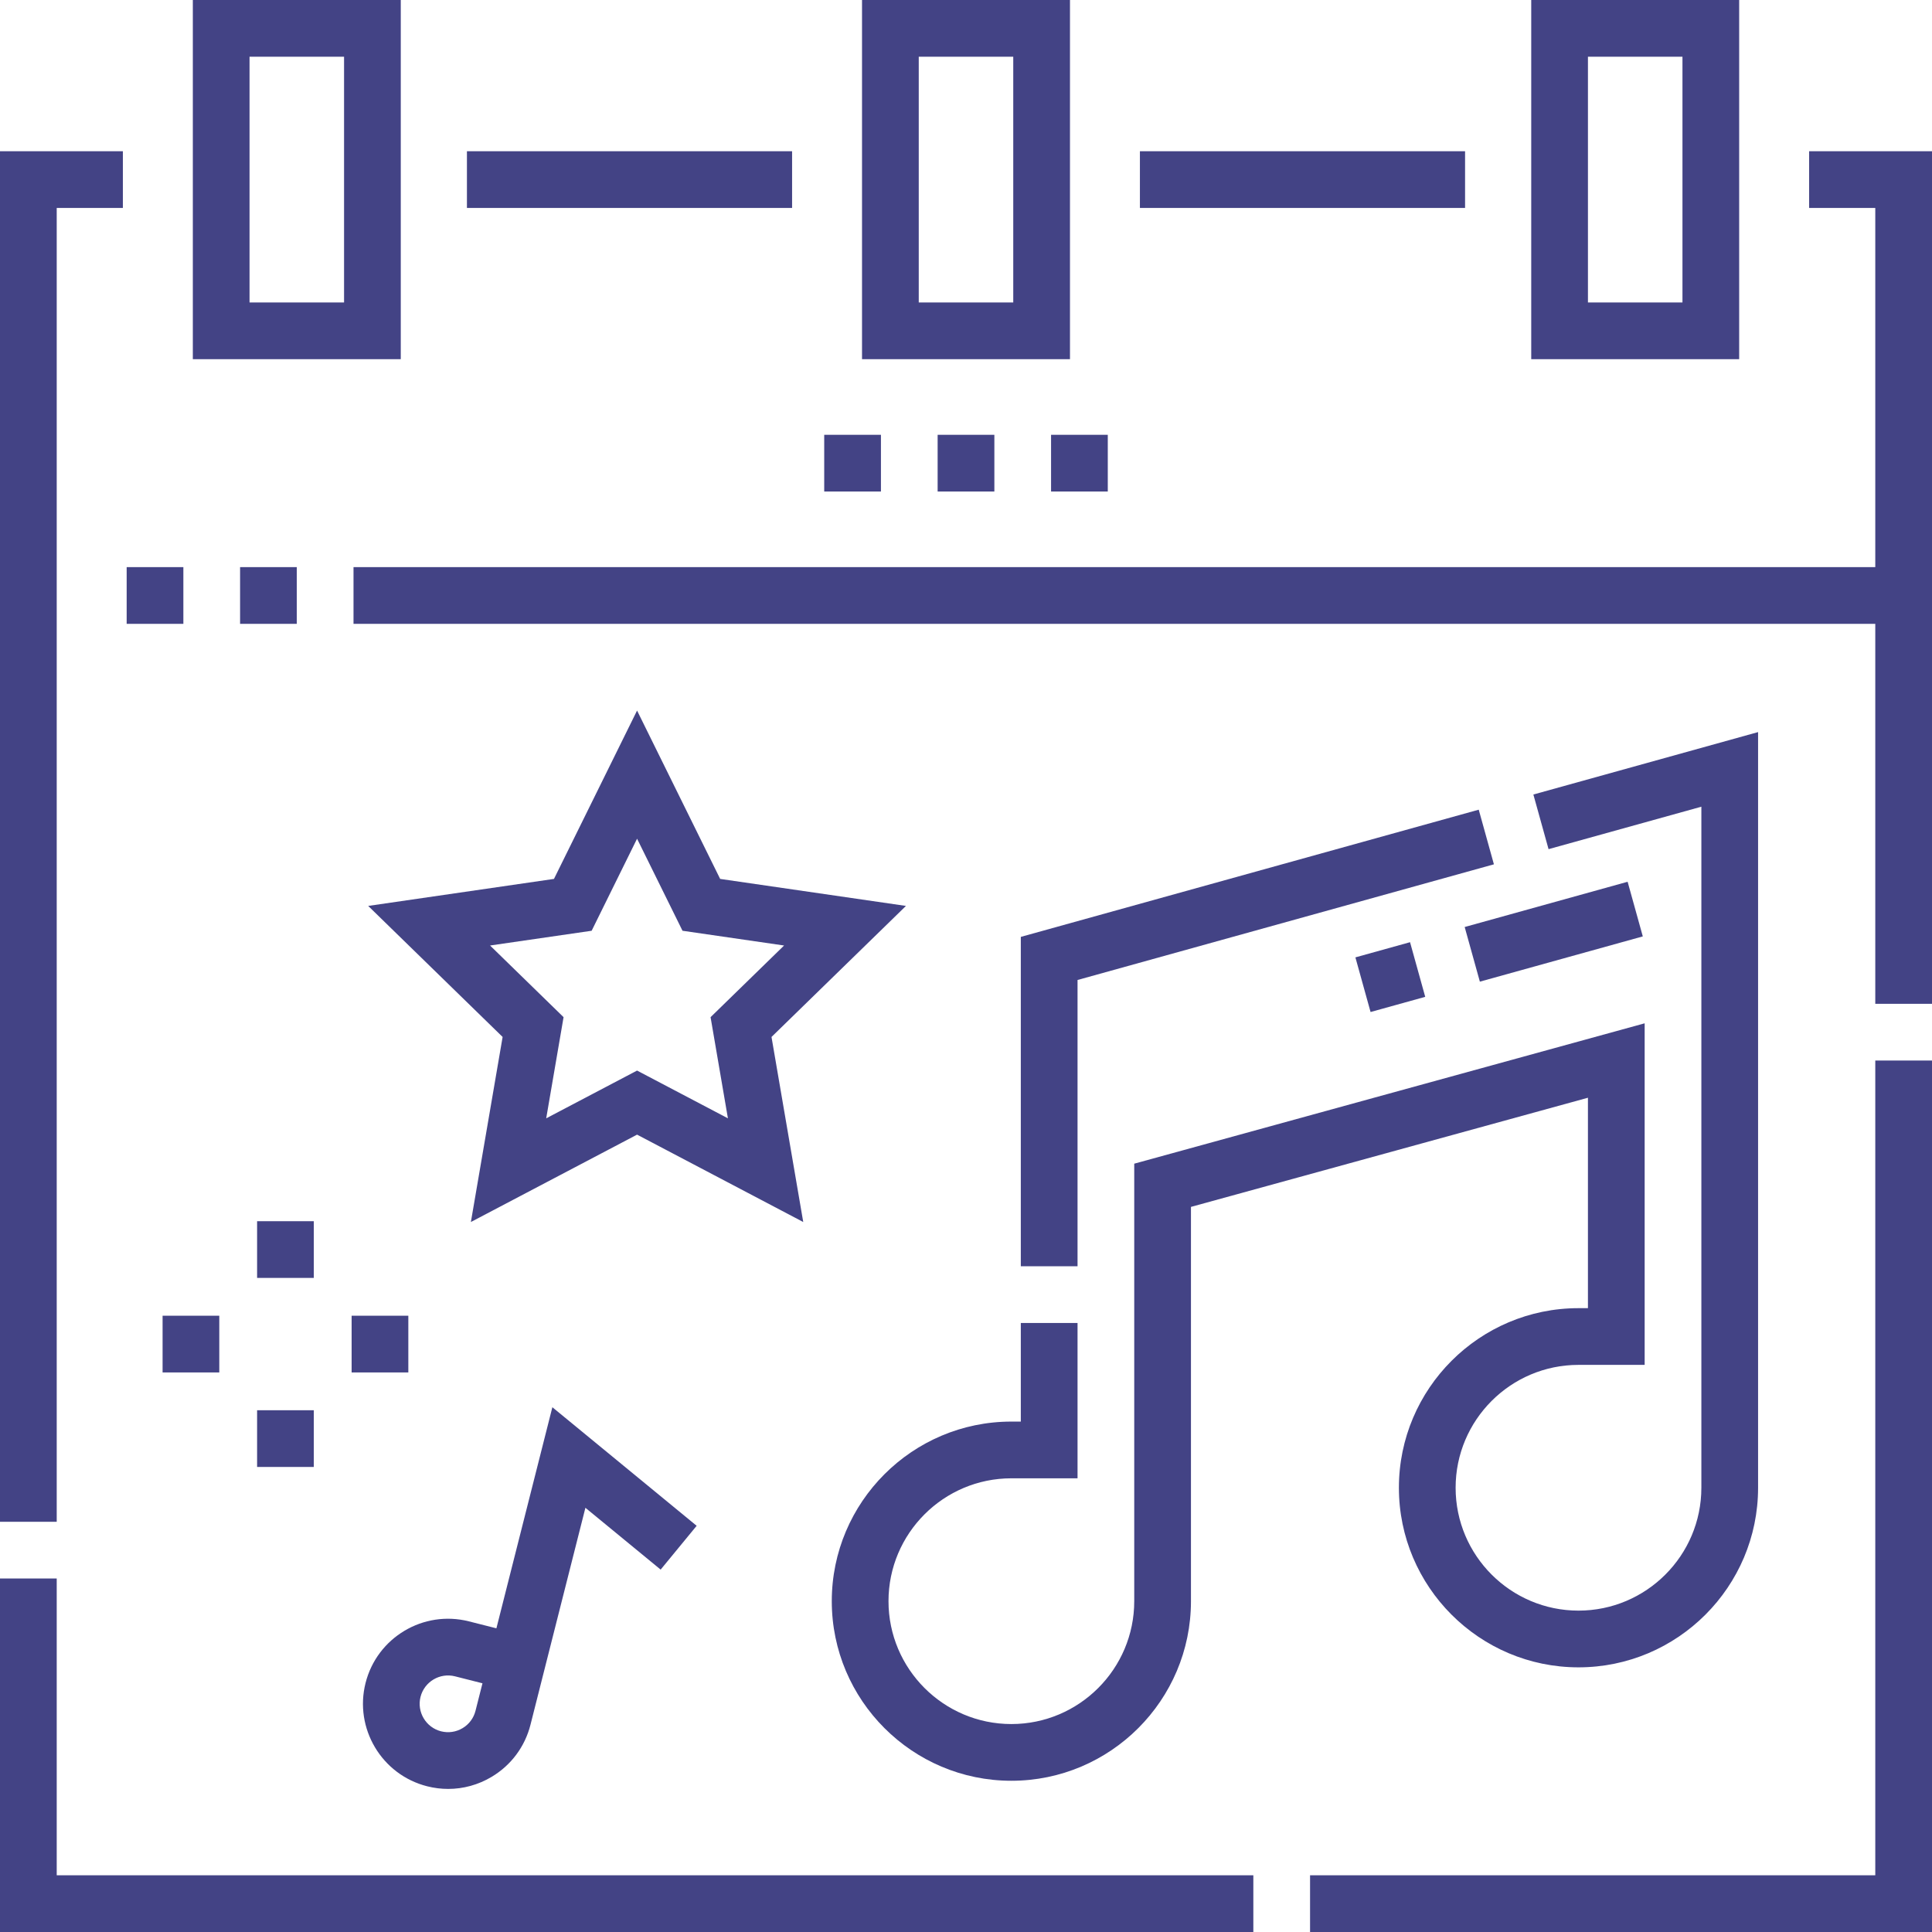
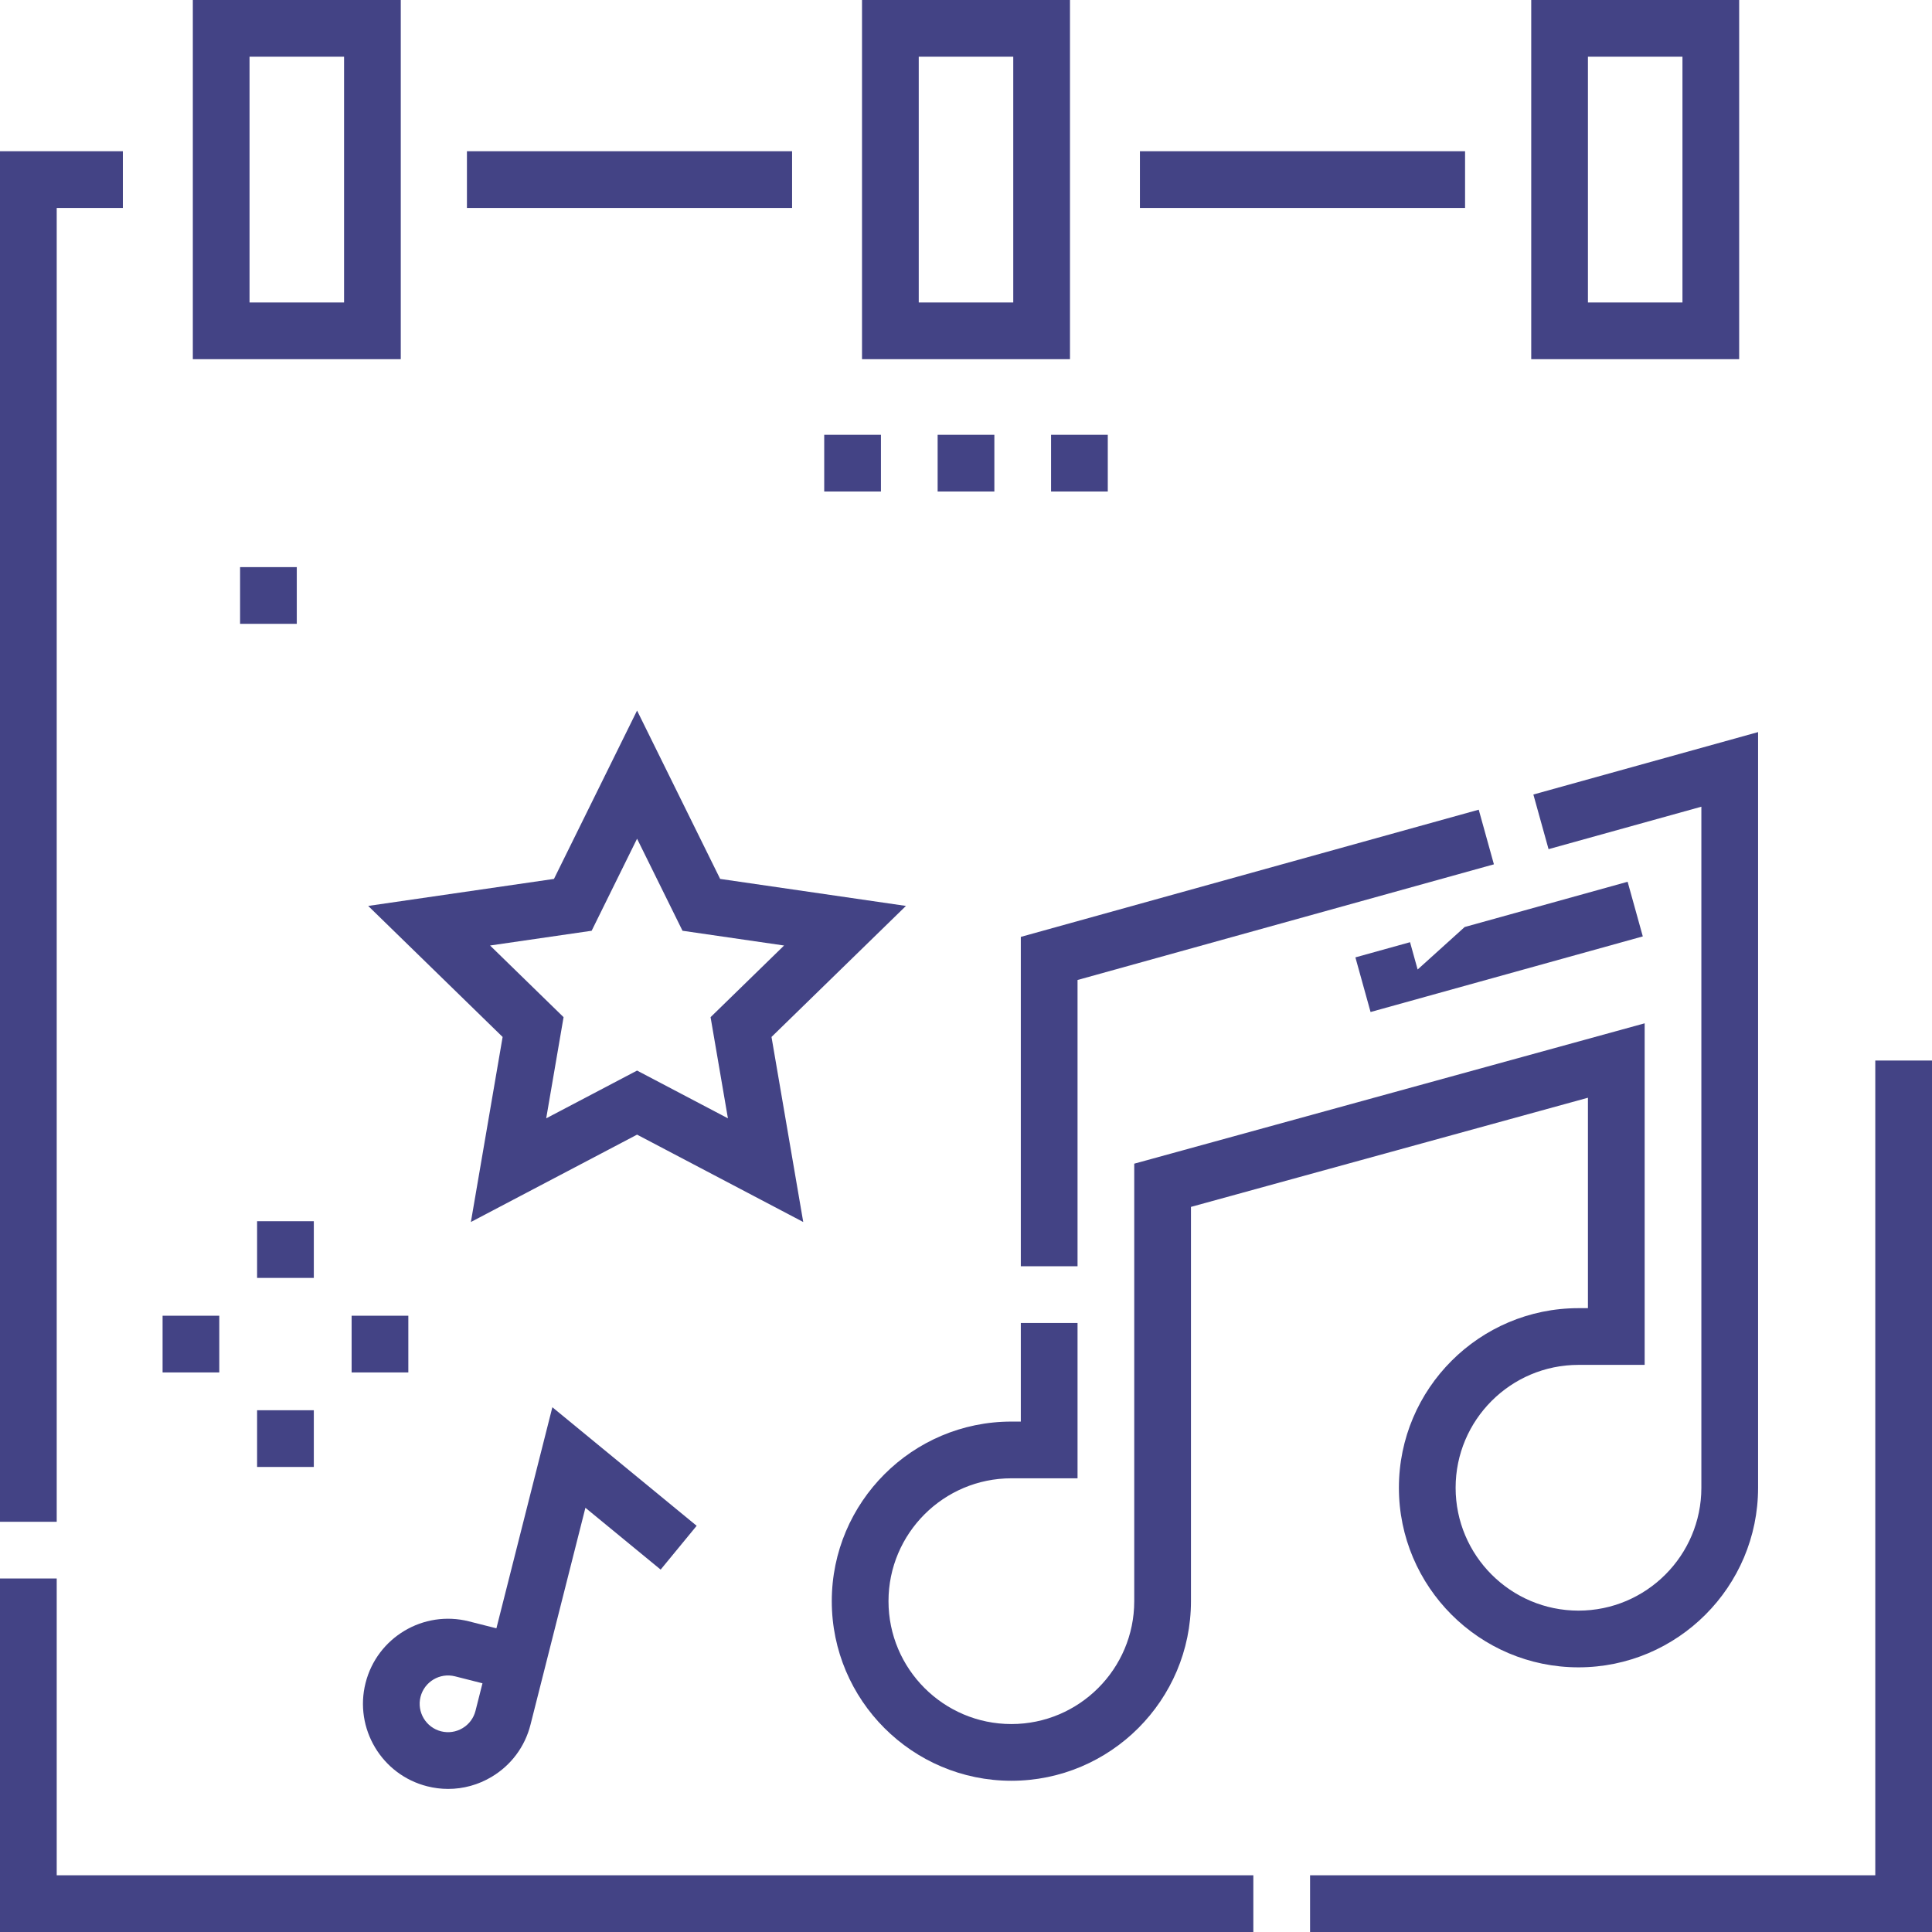
<svg xmlns="http://www.w3.org/2000/svg" width="512" height="512" viewBox="0 0 512 512" fill="none">
  <path d="M283.555 0H228.445V95.188H283.555V0ZM268.523 80.156H243.477V15.031H268.523V80.156Z" fill="#434385" />
  <path d="M106.207 0H51.102V95.188H106.207V0ZM91.18 80.156H66.129V15.031H91.18V80.156Z" fill="#434385" />
  <path d="M123.742 40.078H209.91V55.109H123.742V40.078Z" fill="#434385" />
  <path d="M302.09 40.078H388.258V55.109H302.09V40.078Z" fill="#434385" />
  <path d="M460.898 0H405.793V95.188H460.898V0ZM445.871 80.156H420.82V15.031H445.871V80.156Z" fill="#434385" />
  <path d="M168.828 188.305L146.809 232.922L97.574 240.078L133.199 274.805L124.789 323.844L168.828 300.691L212.867 323.844L204.457 274.805L240.086 240.078L190.848 232.922L168.828 188.305ZM188.309 269.559L192.906 296.367L168.828 283.711L144.75 296.367L149.352 269.559L129.871 250.57L156.793 246.66L168.828 222.266L180.871 246.66L207.789 250.57L188.309 269.559Z" fill="#434385" />
  <path d="M496.969 496.969H347.18V512H512V281.051H496.969V496.969Z" fill="#434385" />
-   <path d="M479.438 40.078V55.109H496.969V150.293H93.684V165.324H496.969V266.02H512V40.078H479.438Z" fill="#434385" />
  <path d="M15.031 55.109H32.562V40.078H0V403.289H15.031V55.109Z" fill="#434385" />
  <path d="M15.031 418.316H0V512H332.148V496.969H15.031V418.316Z" fill="#434385" />
  <path d="M63.625 150.293H78.652V165.324H63.625V150.293Z" fill="#434385" />
-   <path d="M33.566 150.293H48.594V165.324H33.566V150.293Z" fill="#434385" />
  <path d="M270.527 376.734H268.023C241.781 376.734 220.43 398.086 220.43 424.328C220.43 450.57 241.781 471.922 268.023 471.922C294.266 471.922 315.617 450.57 315.617 424.328V319.84L420.82 290.91V346.676H418.316C392.074 346.676 370.723 368.027 370.723 394.27C370.723 420.512 392.074 441.863 418.316 441.863C444.559 441.863 465.91 420.512 465.91 394.27V194.012L406.359 210.555L410.383 225.035L450.879 213.785V394.27C450.879 412.227 436.273 426.832 418.316 426.832C400.359 426.832 385.754 412.227 385.754 394.27C385.754 376.312 400.359 361.707 418.316 361.707H435.852V271.188L300.586 308.387V424.328C300.586 442.285 285.98 456.891 268.023 456.891C250.066 456.891 235.461 442.285 235.461 424.328C235.461 406.371 250.066 391.766 268.023 391.766H285.559V350.598H270.527V376.734Z" fill="#434385" />
  <path d="M285.559 259.707L395.902 229.055L391.879 214.574L270.527 248.285V335.57H285.559V259.707Z" fill="#434385" />
  <path d="M113.199 473.383C115.047 473.852 116.914 474.082 118.773 474.082C122.785 474.082 126.738 473 130.273 470.895C135.445 467.813 139.109 462.898 140.586 457.062L155.14 399.578L175.078 415.961L184.621 404.352L146.383 372.93L131.551 431.52L124.265 429.676C112.207 426.617 99.926 433.945 96.879 445.996C93.828 458.043 101.148 470.332 113.199 473.383ZM111.445 449.684C112.465 445.668 116.558 443.23 120.574 444.242L127.859 446.09L126.015 453.375C125.523 455.32 124.304 456.957 122.578 457.984C120.855 459.012 118.832 459.305 116.887 458.816C112.871 457.797 110.429 453.699 111.445 449.684V449.684Z" fill="#434385" />
  <path d="M293.574 130.254H278.543V115.227H293.574V130.254ZM263.516 130.254H248.484V115.227H263.516V130.254ZM233.457 130.254H218.426V115.227H233.457V130.254Z" fill="#434385" />
-   <path d="M363.215 268.195L359.195 253.715L373.676 249.691L377.699 264.172L363.215 268.195ZM392.18 260.148L388.156 245.668L431.336 233.676L435.359 248.156L392.18 260.148Z" fill="#434385" />
+   <path d="M363.215 268.195L359.195 253.715L373.676 249.691L377.699 264.172L363.215 268.195ZL388.156 245.668L431.336 233.676L435.359 248.156L392.18 260.148Z" fill="#434385" />
  <path d="M68.133 323.633H83.164V338.66H68.133V323.633Z" fill="#434385" />
  <path d="M68.133 373.73H83.164V388.758H68.133V373.73Z" fill="#434385" />
  <path d="M93.184 348.68H108.211V363.711H93.184V348.68Z" fill="#434385" />
  <path d="M43.086 348.68H58.113V363.711H43.086V348.68Z" fill="#434385" />
</svg>